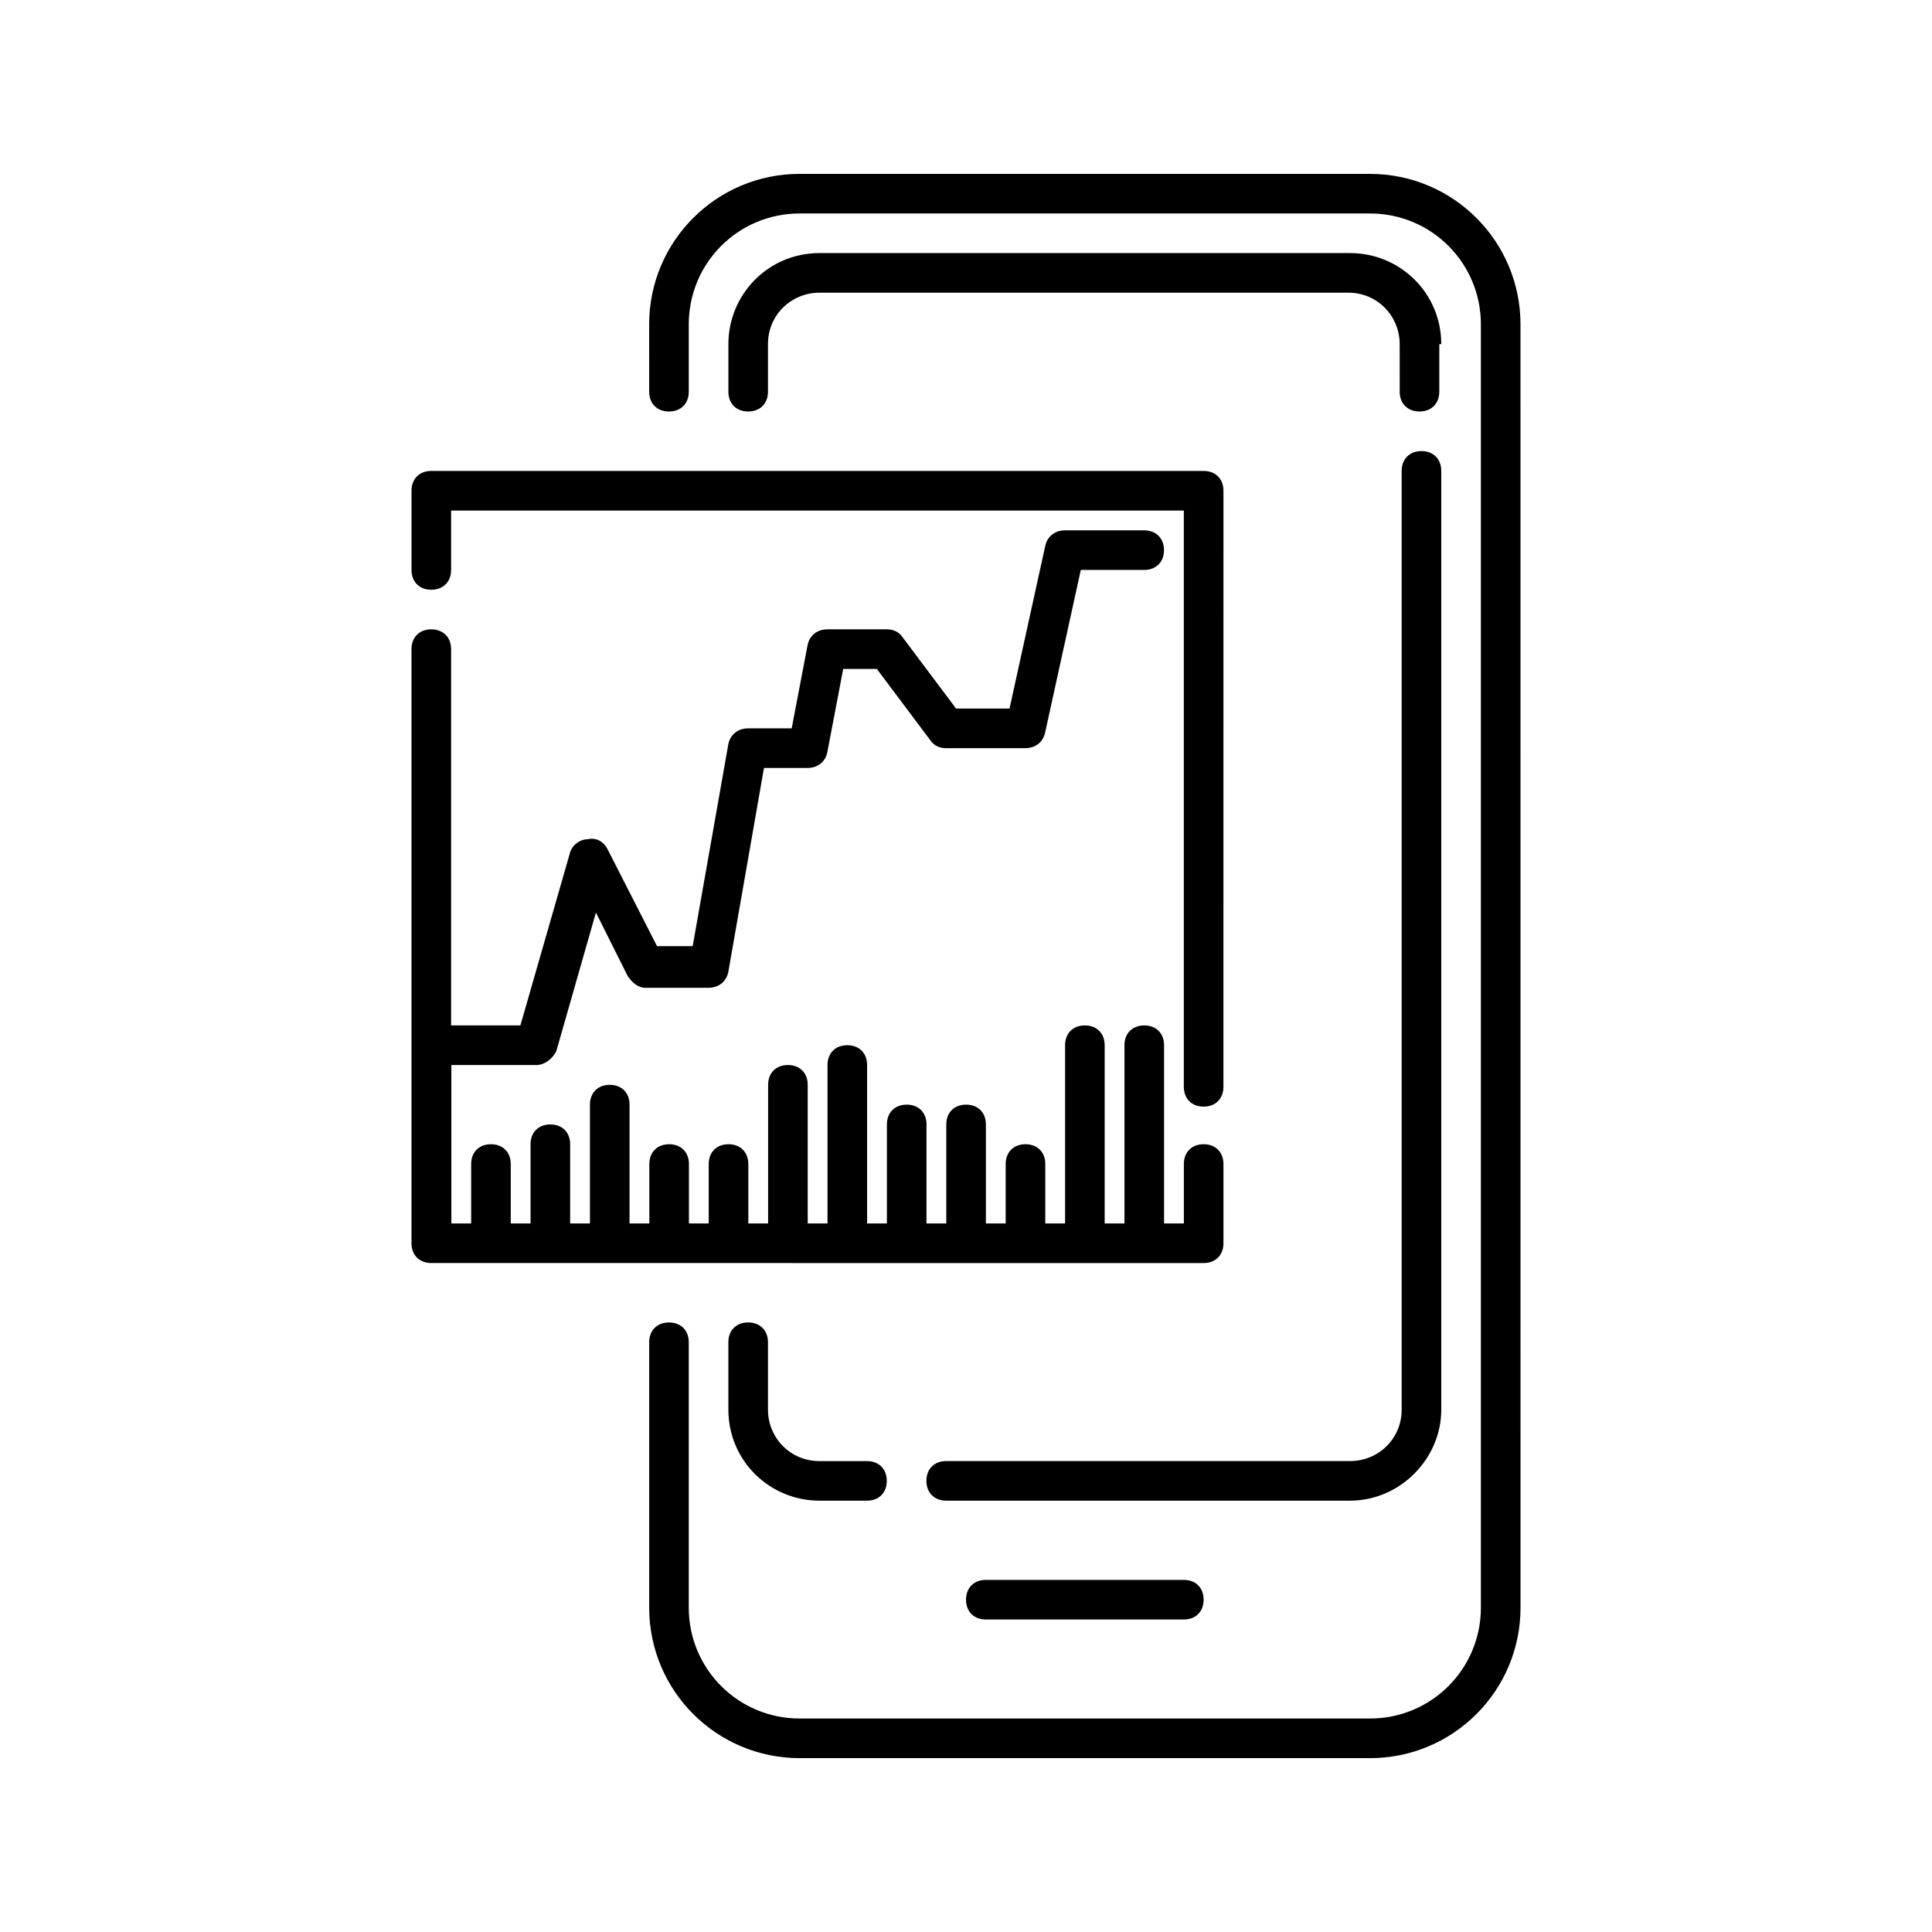
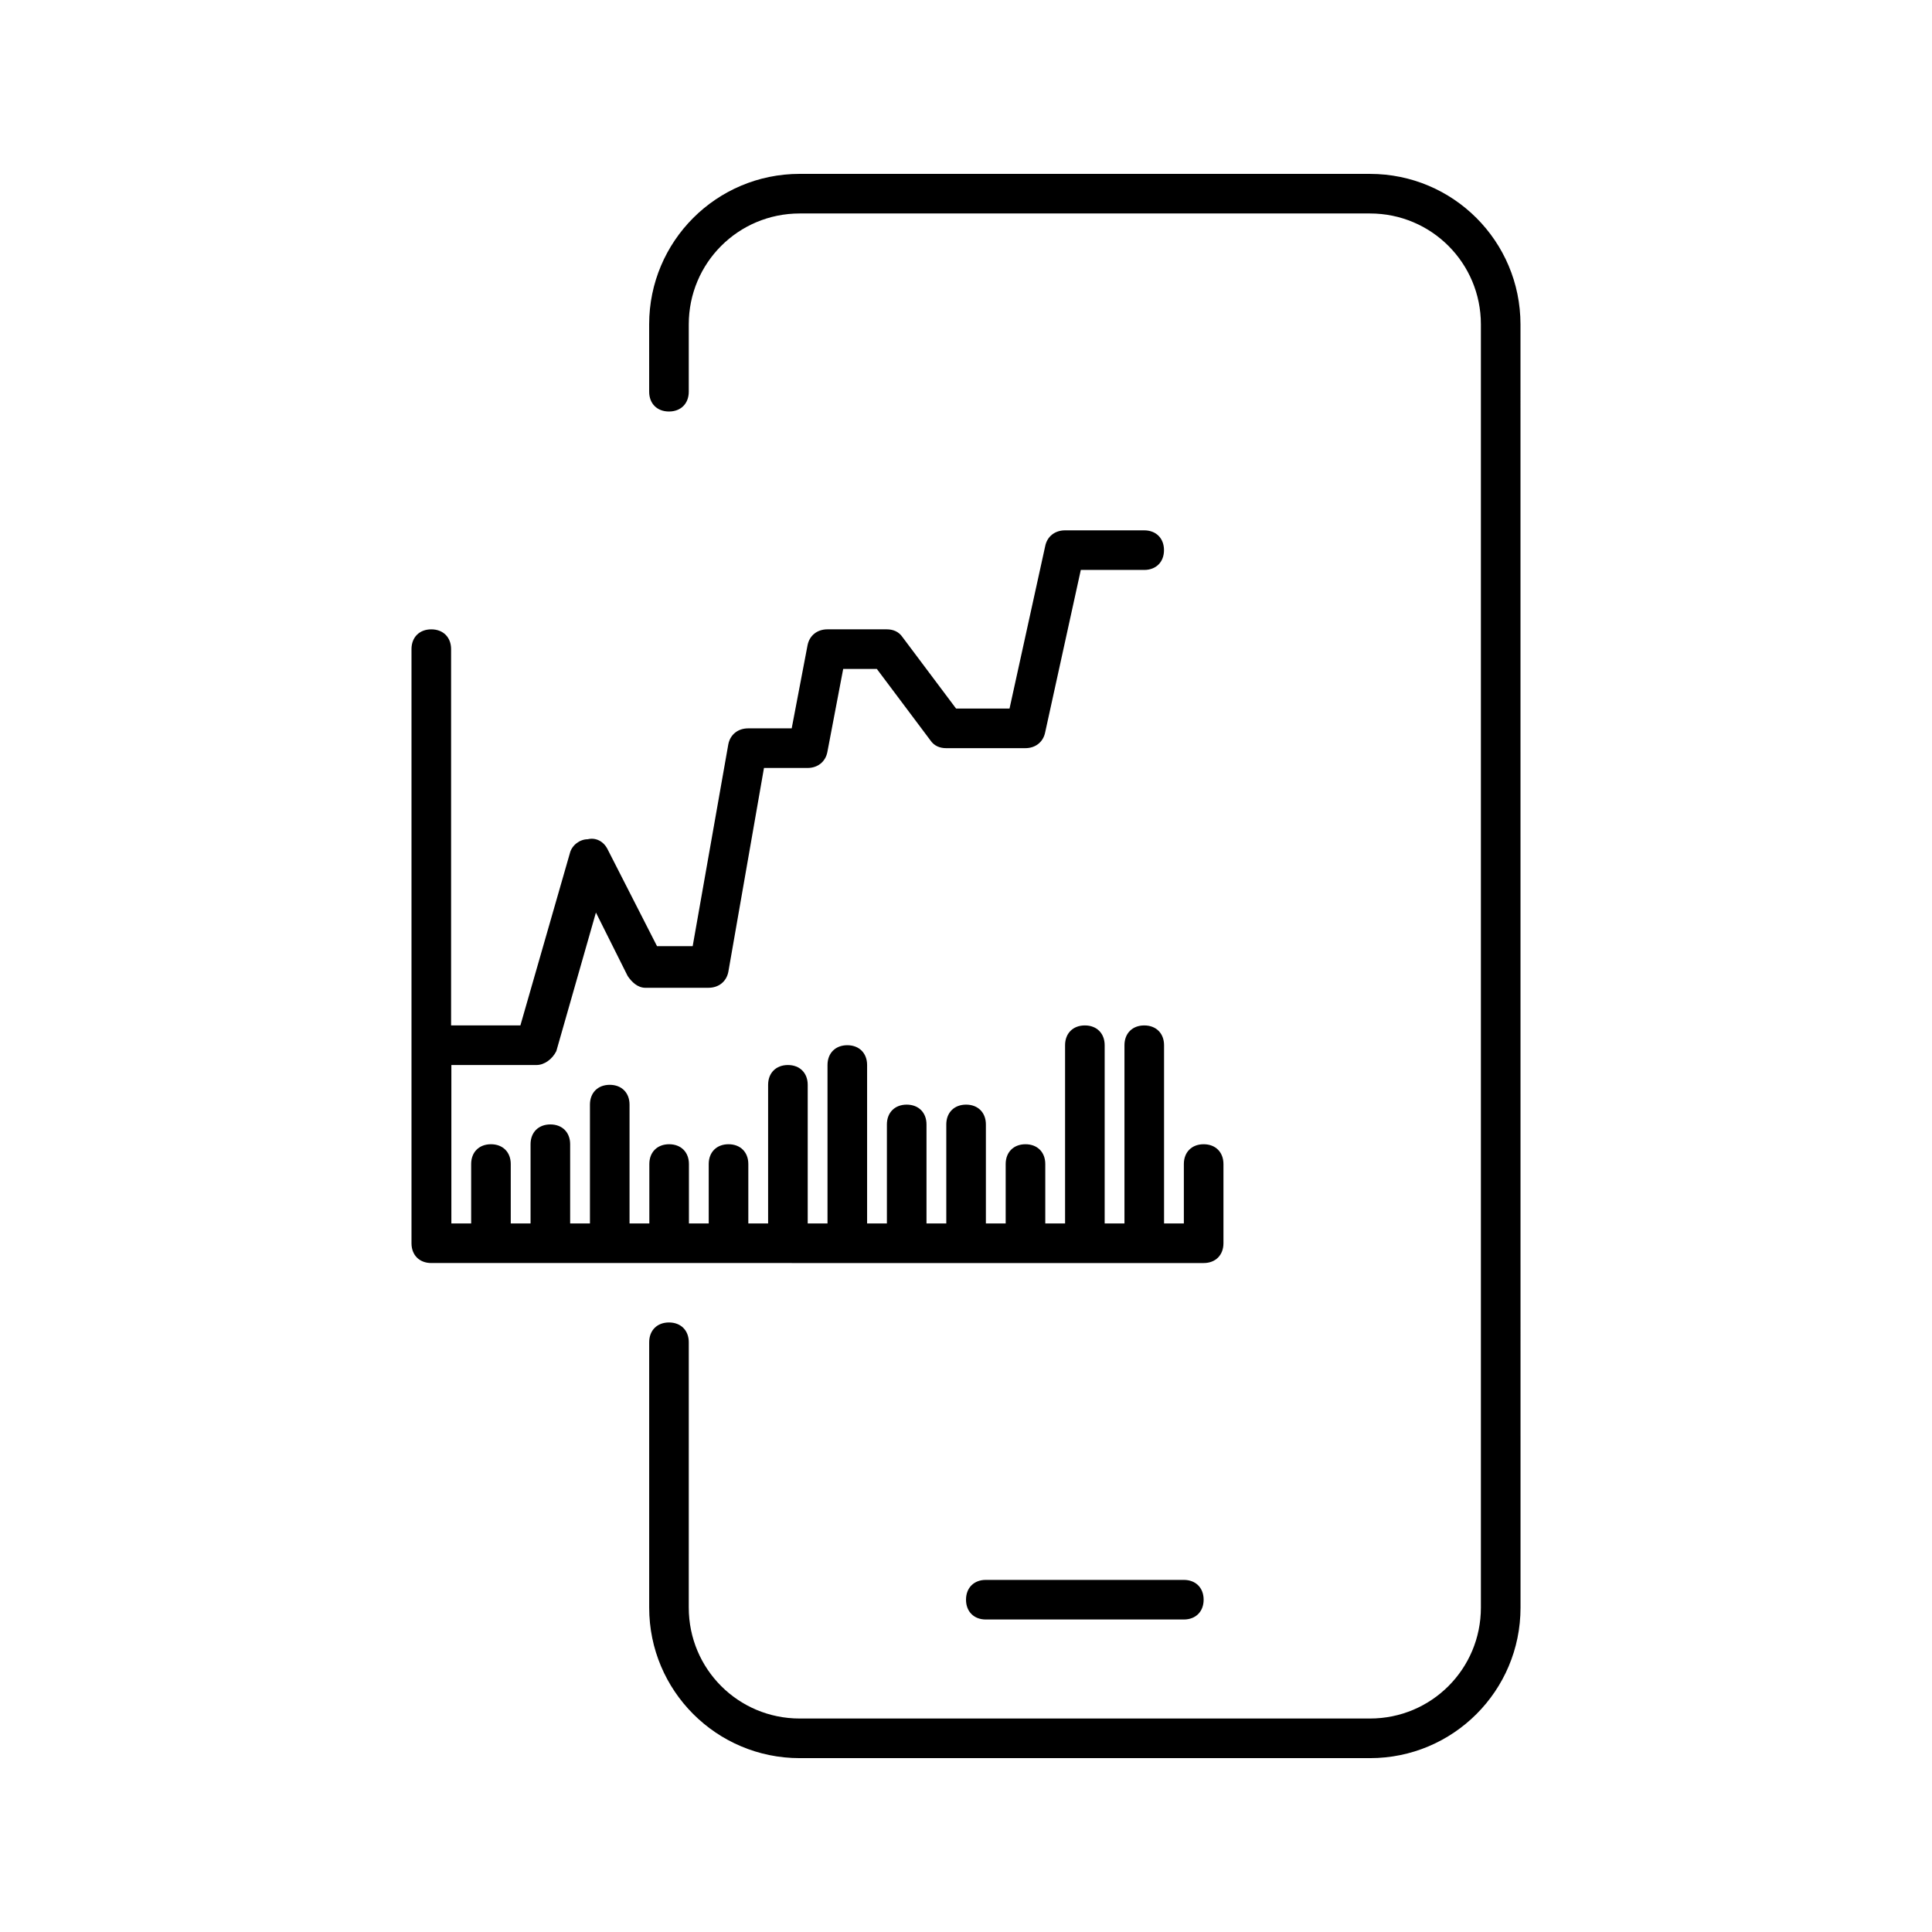
<svg xmlns="http://www.w3.org/2000/svg" fill="#000000" width="800px" height="800px" version="1.1" viewBox="144 144 512 512">
  <g>
    <path d="m507.06 190.08h-151.14c-22.043 0-39.887 17.844-39.887 39.887l0.004 17.84c0 3.148 2.098 5.246 5.246 5.246 3.148 0 5.246-2.098 5.246-5.246v-17.844c0-16.27 13.121-29.391 29.391-29.391h151.14c16.27 0 29.391 13.121 29.391 29.391v340.07c0 16.27-13.121 29.391-29.391 29.391h-151.14c-16.27 0-29.391-13.121-29.391-29.391l0.004-70.32c0-3.148-2.098-5.246-5.246-5.246s-5.246 2.098-5.246 5.246v70.324c0 22.043 17.844 39.887 39.887 39.887h151.14c22.043 0 39.887-17.844 39.887-39.887l-0.012-340.07c0-22.039-17.84-39.883-39.883-39.883z" />
-     <path d="m342.27 494.46c-3.148 0-5.246 2.098-5.246 5.246v17.844c0 13.645 11.02 24.141 24.141 24.141l12.594 0.004c3.148 0 5.246-2.098 5.246-5.246 0-3.148-2.098-5.246-5.246-5.246h-12.594c-7.871 0-13.645-6.297-13.645-13.645v-17.848c0-3.148-2.102-5.25-5.25-5.25z" />
-     <path d="m525.95 517.55v-248.76c0-3.148-2.098-5.246-5.246-5.246s-5.246 2.098-5.246 5.246v248.76c0 7.871-6.297 13.645-13.645 13.645h-107.06c-3.148 0-5.246 2.098-5.246 5.246 0 3.148 2.098 5.246 5.246 5.246h107.06c13.121 0.004 24.141-11.016 24.141-24.137z" />
-     <path d="m525.95 235.21c0-13.645-11.02-24.141-24.141-24.141h-140.64c-13.645 0-24.141 11.02-24.141 24.141v12.594c0 3.148 2.098 5.246 5.246 5.246 3.148 0 5.246-2.098 5.246-5.246v-12.594c0-7.871 6.297-13.645 13.645-13.645h140.12c7.871 0 13.645 6.297 13.645 13.645l0.004 12.594c0 3.148 2.098 5.246 5.246 5.246 3.148 0 5.246-2.098 5.246-5.246l0.004-12.594z" />
    <path d="m405.25 562.69c-3.148 0-5.246 2.098-5.246 5.246 0 3.148 2.098 5.246 5.246 5.246h52.48c3.148 0 5.246-2.098 5.246-5.246 0-3.148-2.098-5.246-5.246-5.246z" />
    <path d="m462.98 478.72c3.148 0 5.246-2.098 5.246-5.246v-20.992c0-3.148-2.098-5.246-5.246-5.246-3.148 0-5.246 2.098-5.246 5.246v15.742h-5.246v-47.23c0-3.148-2.098-5.246-5.246-5.246-3.148 0-5.246 2.098-5.246 5.246v47.23h-5.246v-47.23c0-3.148-2.098-5.246-5.246-5.246s-5.246 2.098-5.246 5.246v47.23h-5.246v-15.742c0-3.148-2.098-5.246-5.246-5.246-3.148 0-5.246 2.098-5.246 5.246v15.742h-5.246v-26.238c0-3.148-2.098-5.246-5.246-5.246-3.148 0-5.246 2.098-5.246 5.246v26.238h-5.246v-26.238c0-3.148-2.098-5.246-5.246-5.246-3.148 0-5.246 2.098-5.246 5.246v26.238h-5.246v-41.984c0-3.148-2.098-5.246-5.246-5.246s-5.246 2.098-5.246 5.246v41.984h-5.246v-36.734c0-3.148-2.098-5.246-5.246-5.246-3.148 0-5.246 2.098-5.246 5.246v36.734h-5.246v-15.742c0-3.148-2.098-5.246-5.246-5.246-3.148 0-5.246 2.098-5.246 5.246v15.742h-5.246v-15.742c0-3.148-2.098-5.246-5.246-5.246-3.148 0-5.246 2.098-5.246 5.246v15.742h-5.246v-31.488c0-3.148-2.098-5.246-5.246-5.246s-5.246 2.098-5.246 5.246v31.488h-5.246v-20.992c0-3.148-2.098-5.246-5.246-5.246-3.148 0-5.246 2.098-5.246 5.246v20.992h-5.246v-15.742c0-3.148-2.098-5.246-5.246-5.246-3.148 0-5.246 2.098-5.246 5.246v15.742h-5.246v-41.984h22.566c2.098 0 4.199-1.574 5.246-3.672l10.496-36.734 8.398 16.793c1.051 1.574 2.625 3.148 4.723 3.148l16.719-0.004c2.625 0 4.723-1.574 5.246-4.199l9.449-54.051h11.547c2.625 0 4.723-1.574 5.246-4.199l4.199-22.043h8.922l14.168 18.895c1.051 1.574 2.625 2.098 4.199 2.098h20.992c2.625 0 4.723-1.574 5.246-4.199l9.445-43.035 16.797 0.004c3.148 0 5.246-2.098 5.246-5.246 0-3.148-2.098-5.246-5.246-5.246h-20.992c-2.625 0-4.723 1.574-5.246 4.199l-9.449 43.027h-14.168l-14.168-18.895c-1.051-1.57-2.625-2.098-4.199-2.098h-15.742c-2.625 0-4.723 1.574-5.246 4.199l-4.203 22.043h-11.547c-2.625 0-4.723 1.574-5.246 4.199l-9.449 53.527h-9.445l-13.121-25.715c-1.051-2.098-3.148-3.148-5.246-2.625-2.098 0-4.199 1.574-4.723 3.672l-13.121 45.66h-18.367v-99.711c0-3.148-2.098-5.246-5.246-5.246-3.148 0-5.246 2.098-5.246 5.246v157.44c0 3.148 2.098 5.246 5.246 5.246z" />
-     <path d="m258.3 300.29c3.148 0 5.246-2.098 5.246-5.246v-15.742h194.18v152.72c0 3.148 2.098 5.246 5.246 5.246s5.246-2.098 5.246-5.246l0.008-157.97c0-3.148-2.098-5.246-5.246-5.246l-204.68-0.004c-3.148 0-5.246 2.098-5.246 5.246v20.992c0 3.152 2.098 5.25 5.246 5.25z" />
  </g>
</svg>